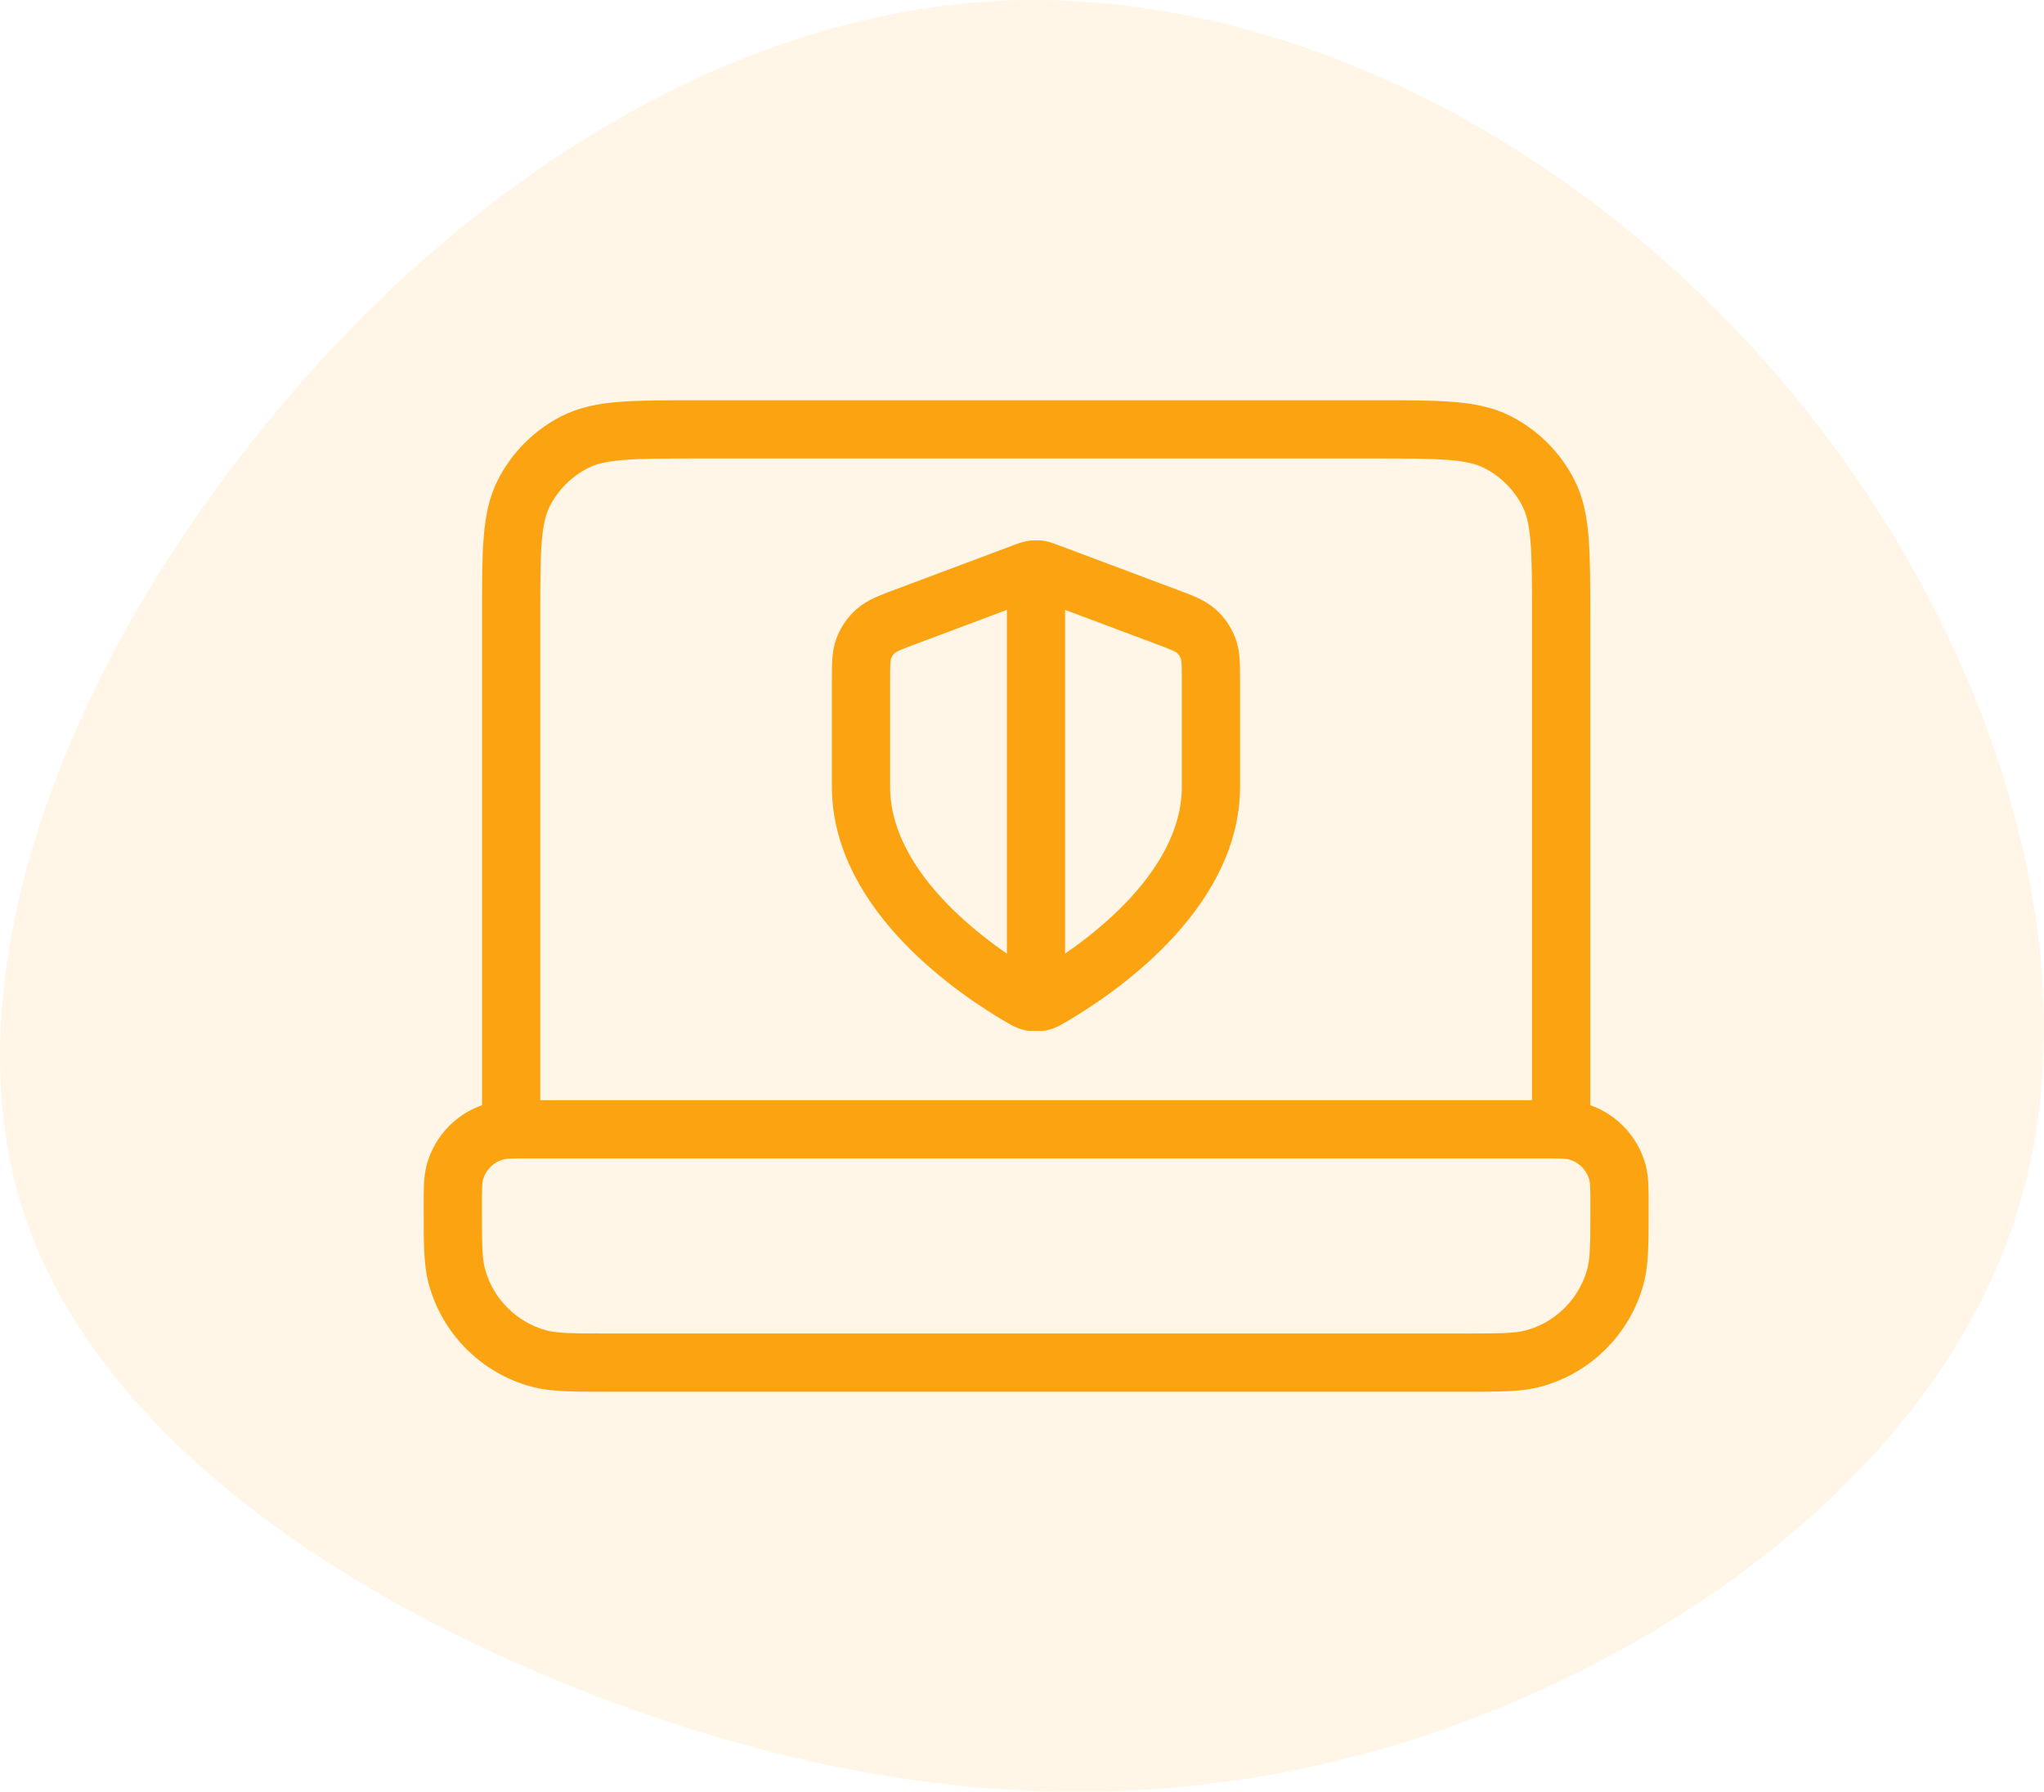
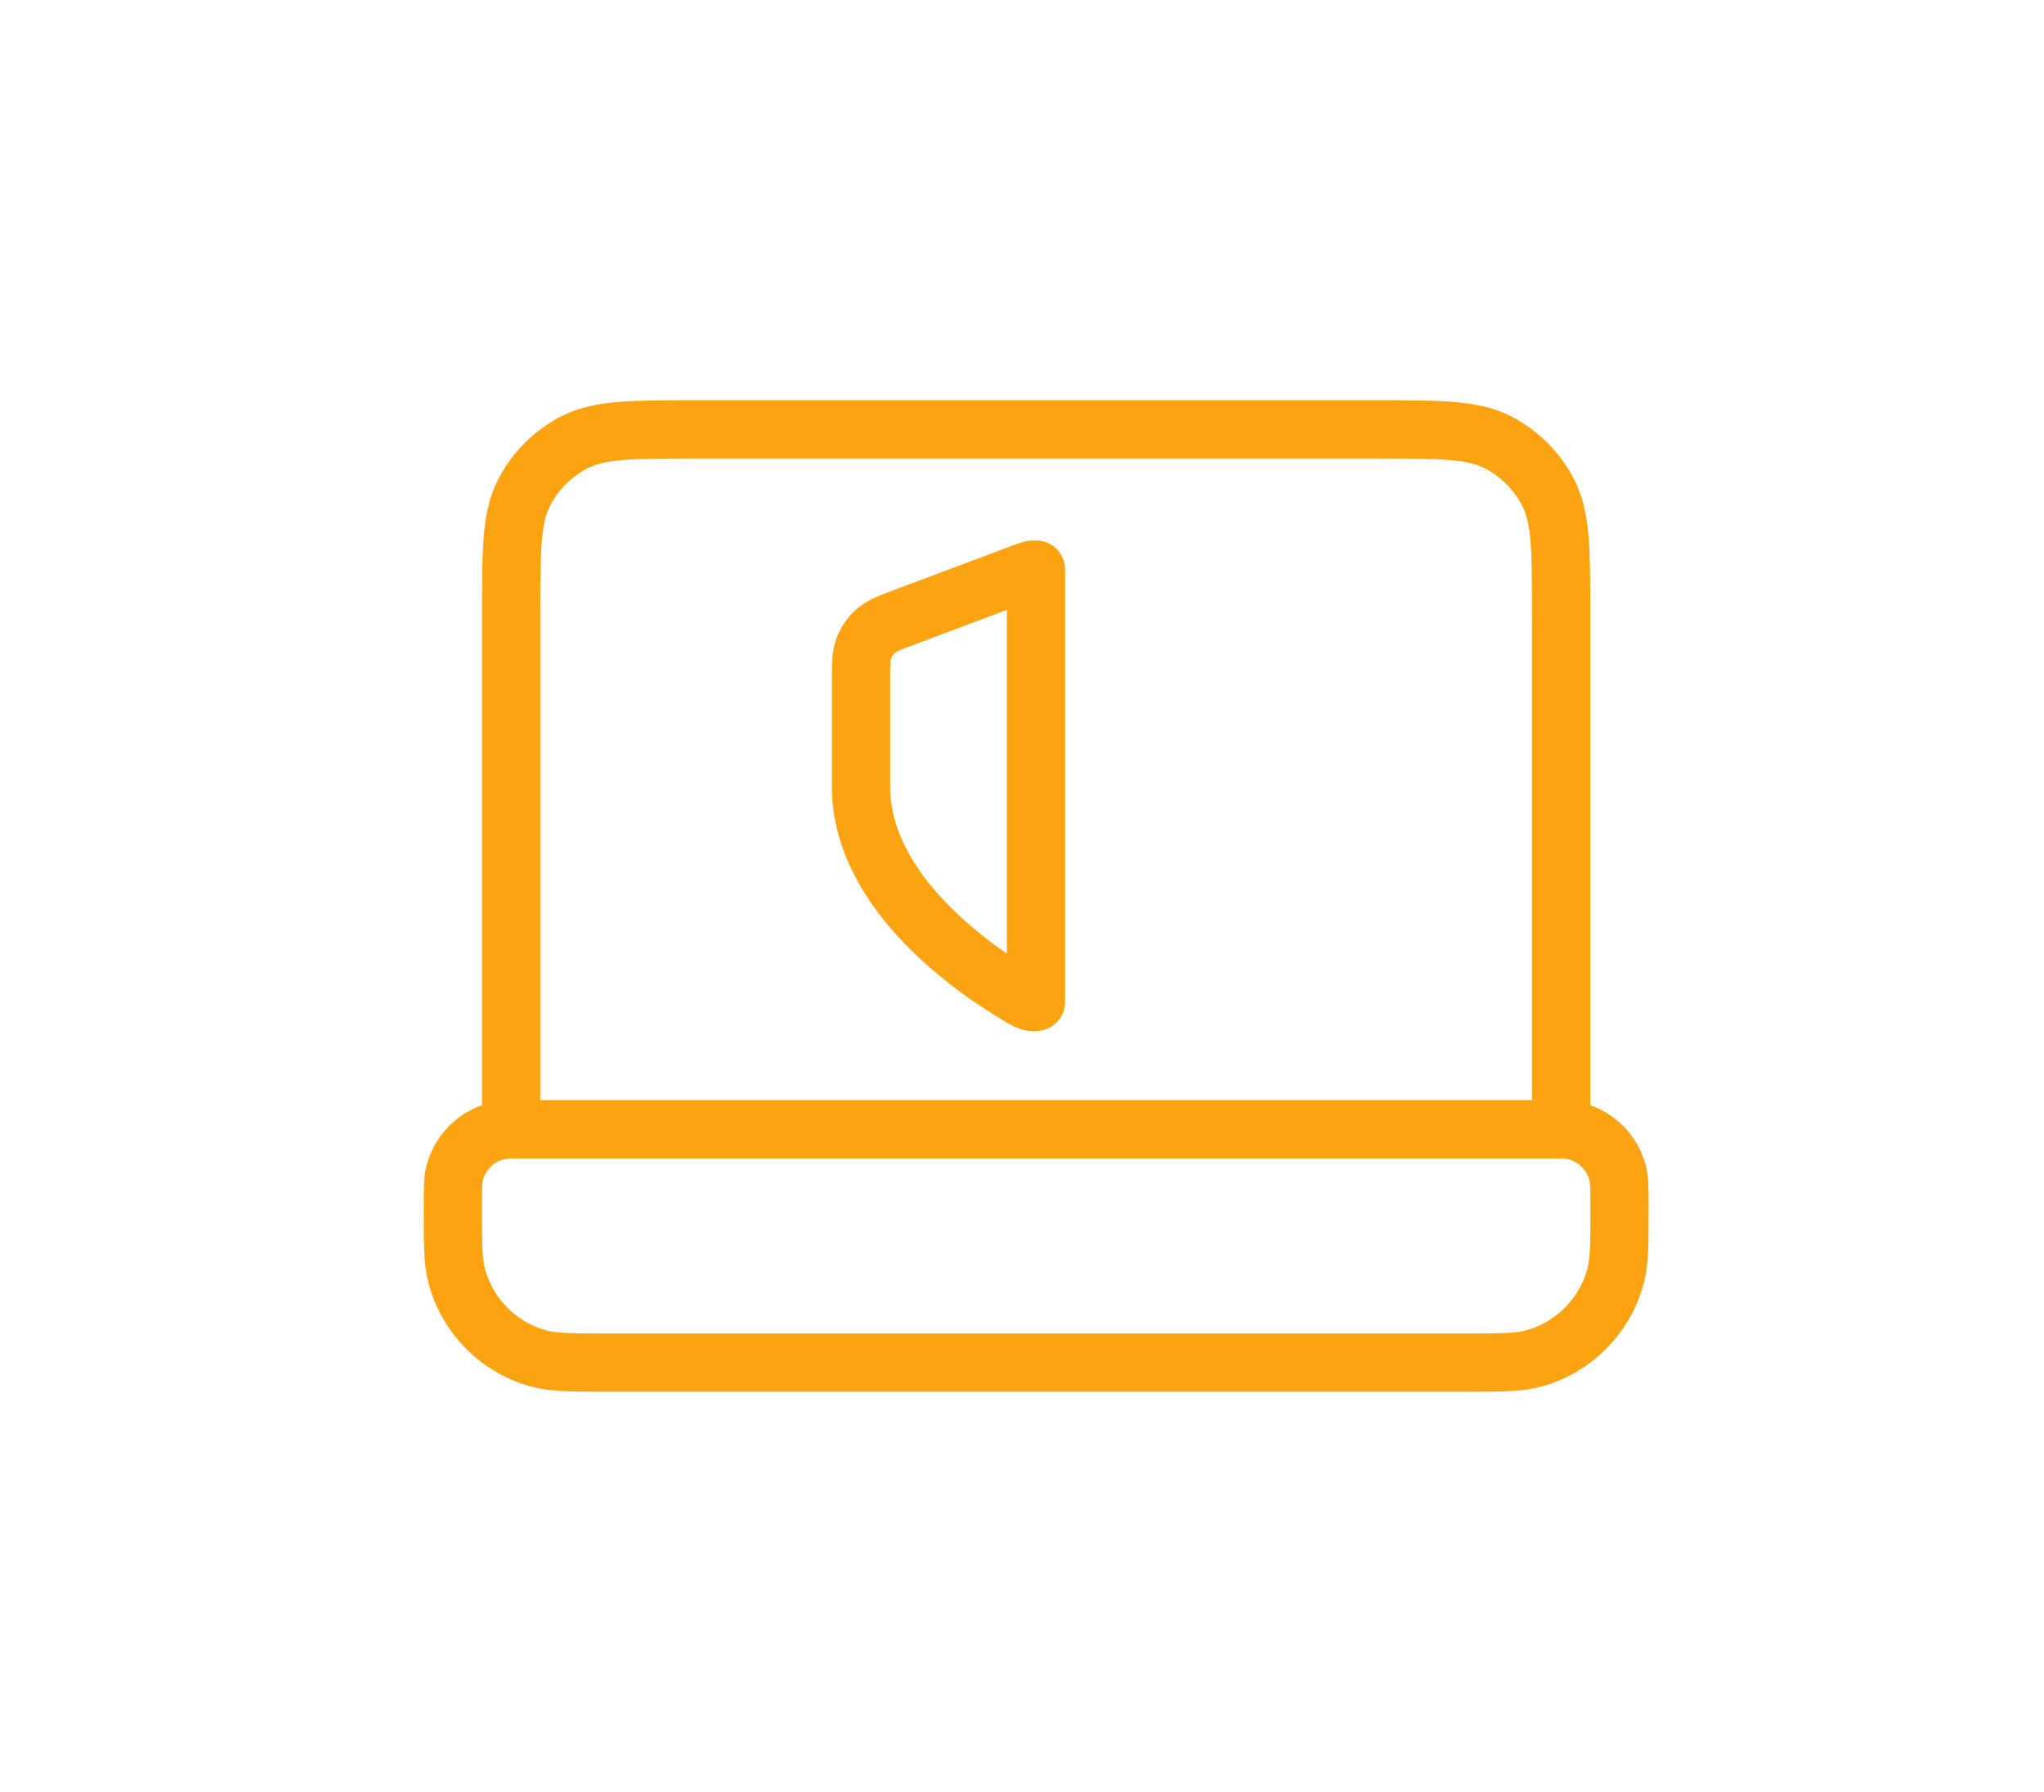
<svg xmlns="http://www.w3.org/2000/svg" width="73" height="64" viewBox="0 0 73 64" fill="none">
-   <path opacity="0.1" d="M63.894 13.905C71.109 22.532 74.932 34.191 72.017 43.386C69.103 52.581 59.546 59.312 50.085 62.25C40.671 65.141 31.401 64.288 22.083 60.876C12.765 57.463 3.4 51.444 0.772 43.102C-1.809 34.713 2.349 24.001 9.277 15.422C16.158 6.843 25.763 0.445 35.941 0.018C46.071 -0.361 56.679 5.232 63.894 13.905Z" fill="#FCA311" />
  <path d="M55.755 40.336V22.003C55.755 19.669 55.755 18.502 55.301 17.611C54.902 16.827 54.264 16.189 53.48 15.79C52.589 15.336 51.422 15.336 49.089 15.336H24.922C22.588 15.336 21.422 15.336 20.53 15.79C19.746 16.189 19.109 16.827 18.709 17.611C18.255 18.502 18.255 19.669 18.255 22.003V40.336M21.727 48.669H52.283C53.575 48.669 54.22 48.669 54.75 48.527C56.188 48.142 57.311 47.019 57.697 45.581C57.839 45.051 57.839 44.405 57.839 43.114C57.839 42.468 57.839 42.145 57.768 41.88C57.575 41.161 57.013 40.6 56.294 40.407C56.029 40.336 55.707 40.336 55.061 40.336H18.95C18.304 40.336 17.981 40.336 17.716 40.407C16.997 40.6 16.436 41.161 16.243 41.88C16.172 42.145 16.172 42.468 16.172 43.114C16.172 44.405 16.172 45.051 16.314 45.581C16.699 47.019 17.822 48.142 19.26 48.527C19.79 48.669 20.436 48.669 21.727 48.669Z" stroke="#FCA311" stroke-width="2.08" stroke-linecap="round" stroke-linejoin="round" />
  <g clip-path="url(#clip0_4310_100595)">
-     <path d="M37.109 20.344C37.193 20.356 37.274 20.386 37.437 20.447L41.626 22.018C42.21 22.237 42.503 22.347 42.718 22.537C42.909 22.705 43.055 22.916 43.145 23.154C43.248 23.422 43.248 23.734 43.248 24.359V28.095C43.248 31.93 39.065 34.719 37.543 35.607C37.37 35.708 37.283 35.758 37.161 35.784" stroke="#FCA311" stroke-width="2.08" stroke-linecap="round" stroke-linejoin="round" />
    <path d="M36.888 20.344C36.805 20.356 36.724 20.386 36.561 20.447L32.372 22.018C31.787 22.237 31.495 22.347 31.279 22.537C31.089 22.705 30.942 22.916 30.852 23.154C30.75 23.422 30.75 23.734 30.75 24.359V28.095C30.75 31.93 34.933 34.719 36.455 35.607C36.628 35.708 36.714 35.758 36.836 35.784M37 20.344V35.783" stroke="#FCA311" stroke-width="2.08" stroke-linecap="round" stroke-linejoin="round" />
  </g>
  <defs>
    <clipPath id="clip0_4310_100595">
      <rect width="18.75" height="18.75" fill="white" transform="translate(27.625 18.719)" />
    </clipPath>
  </defs>
</svg>